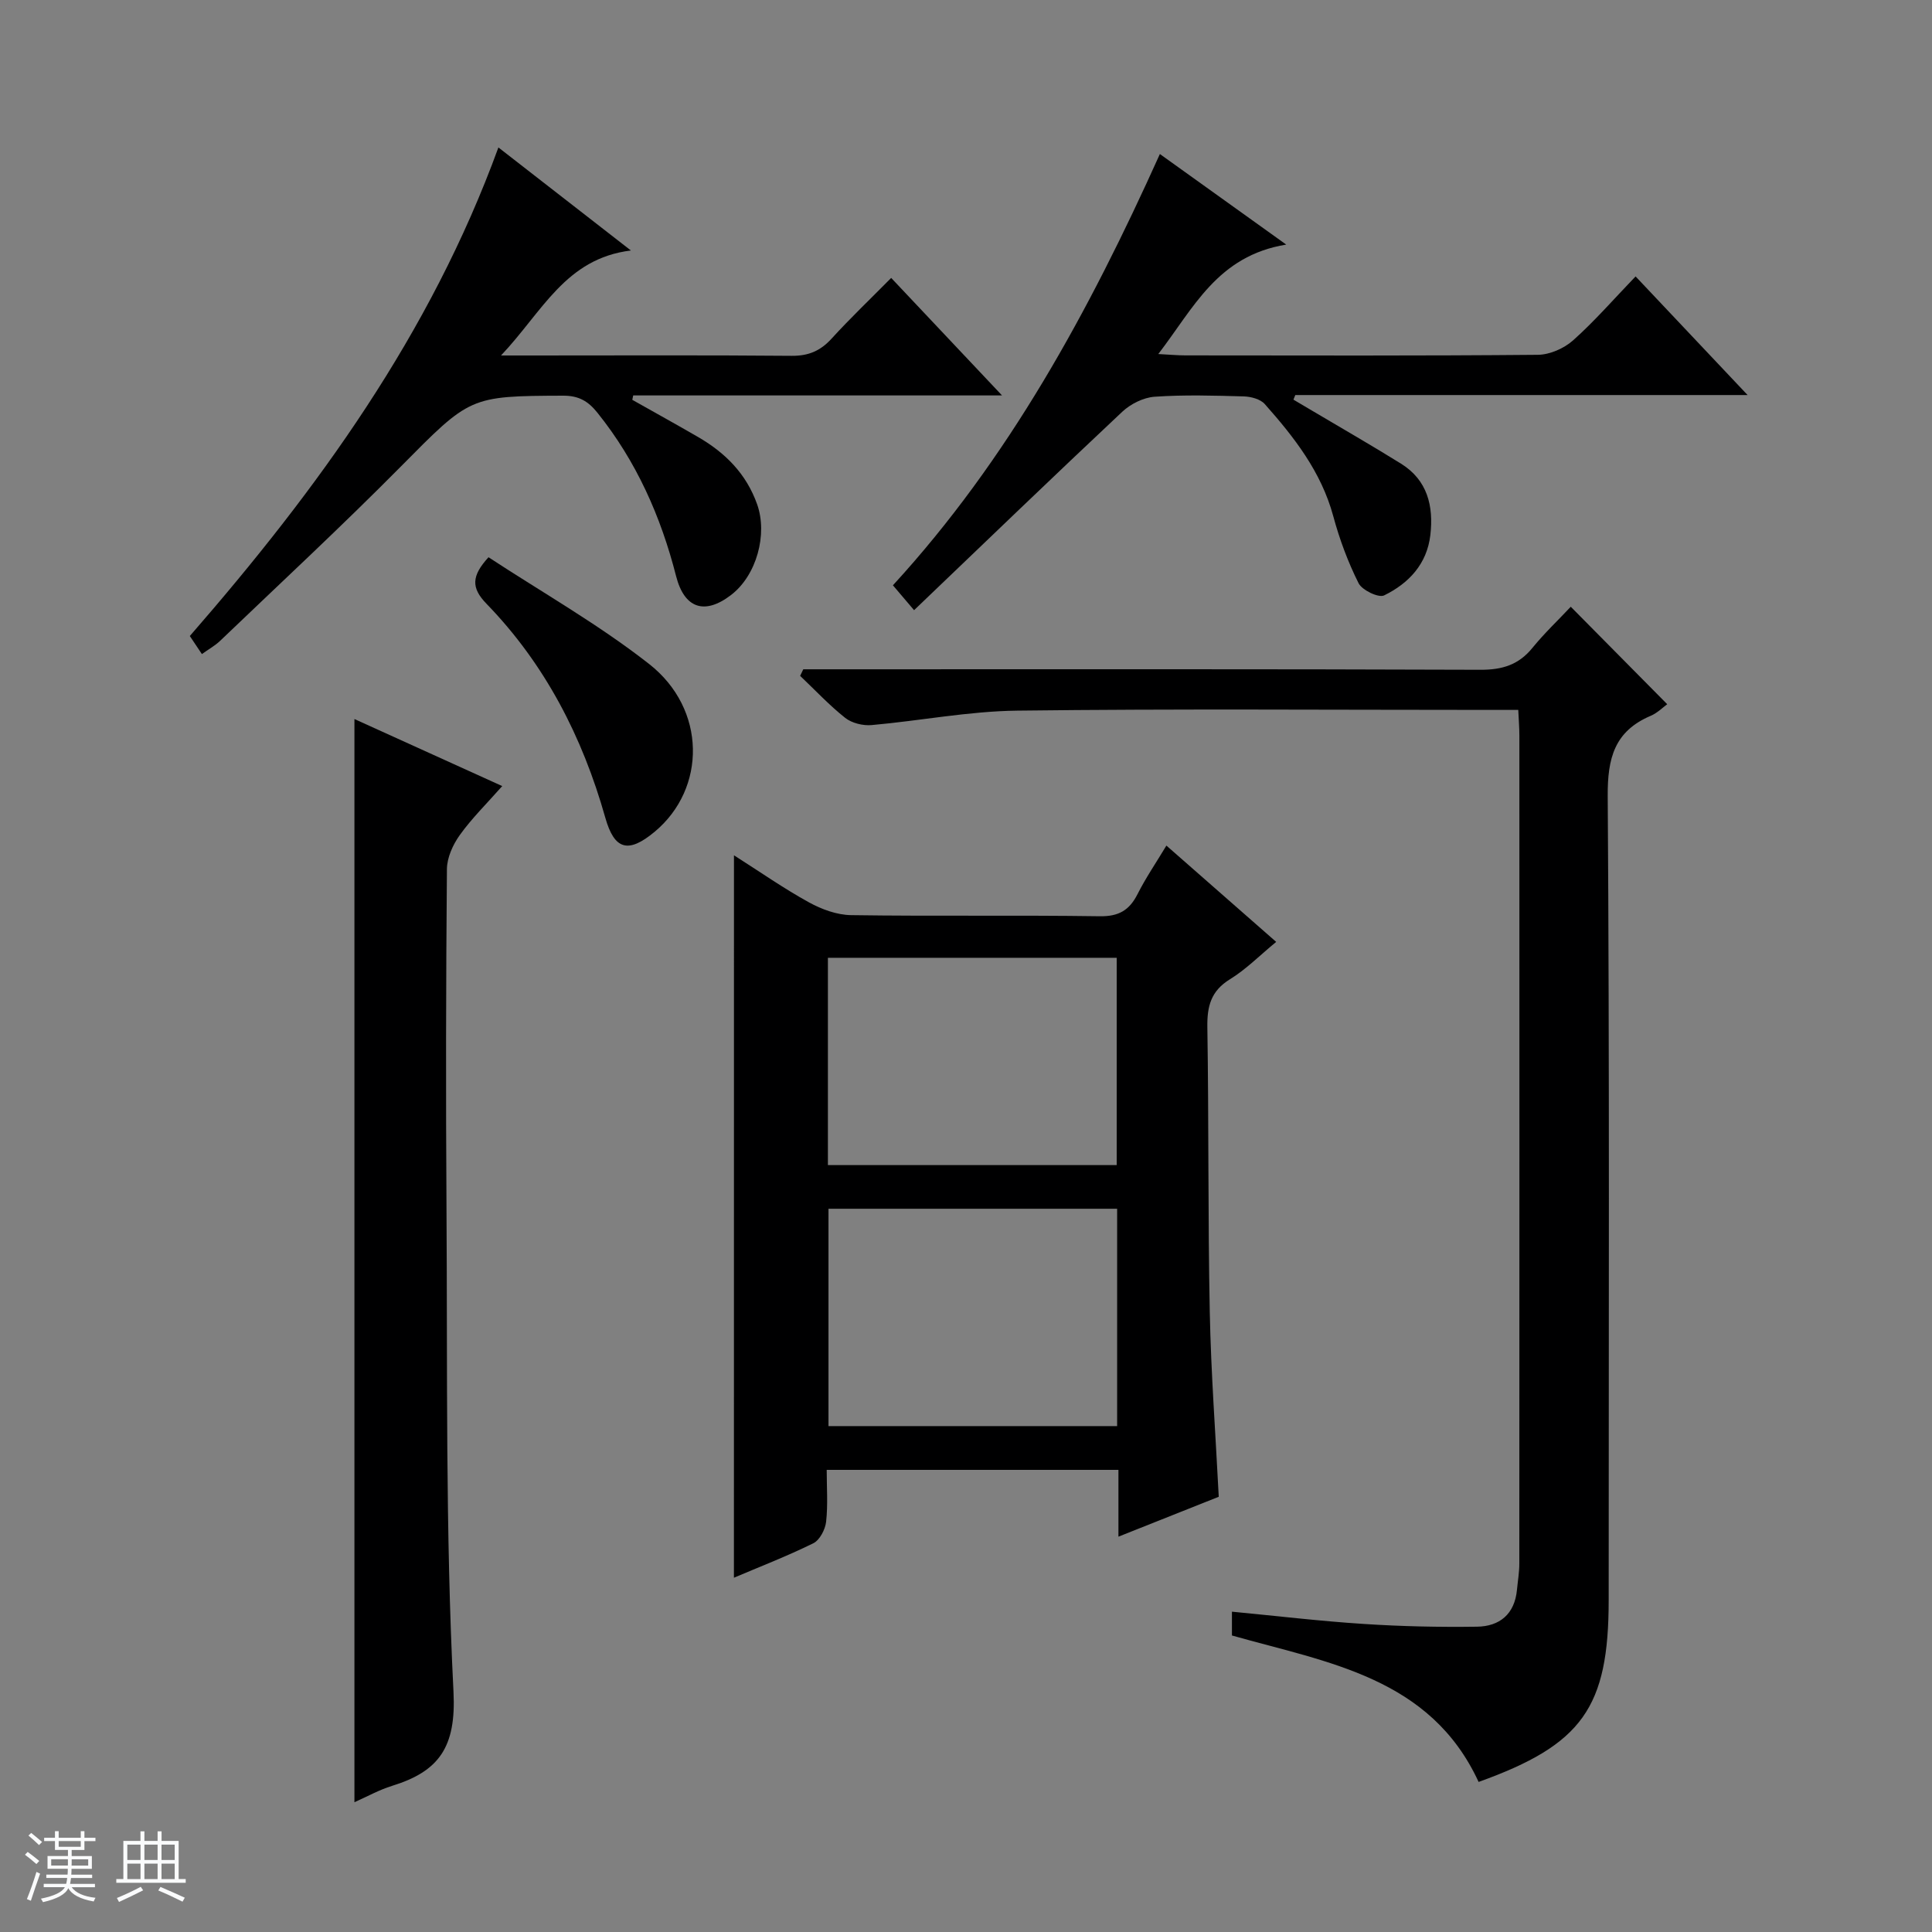
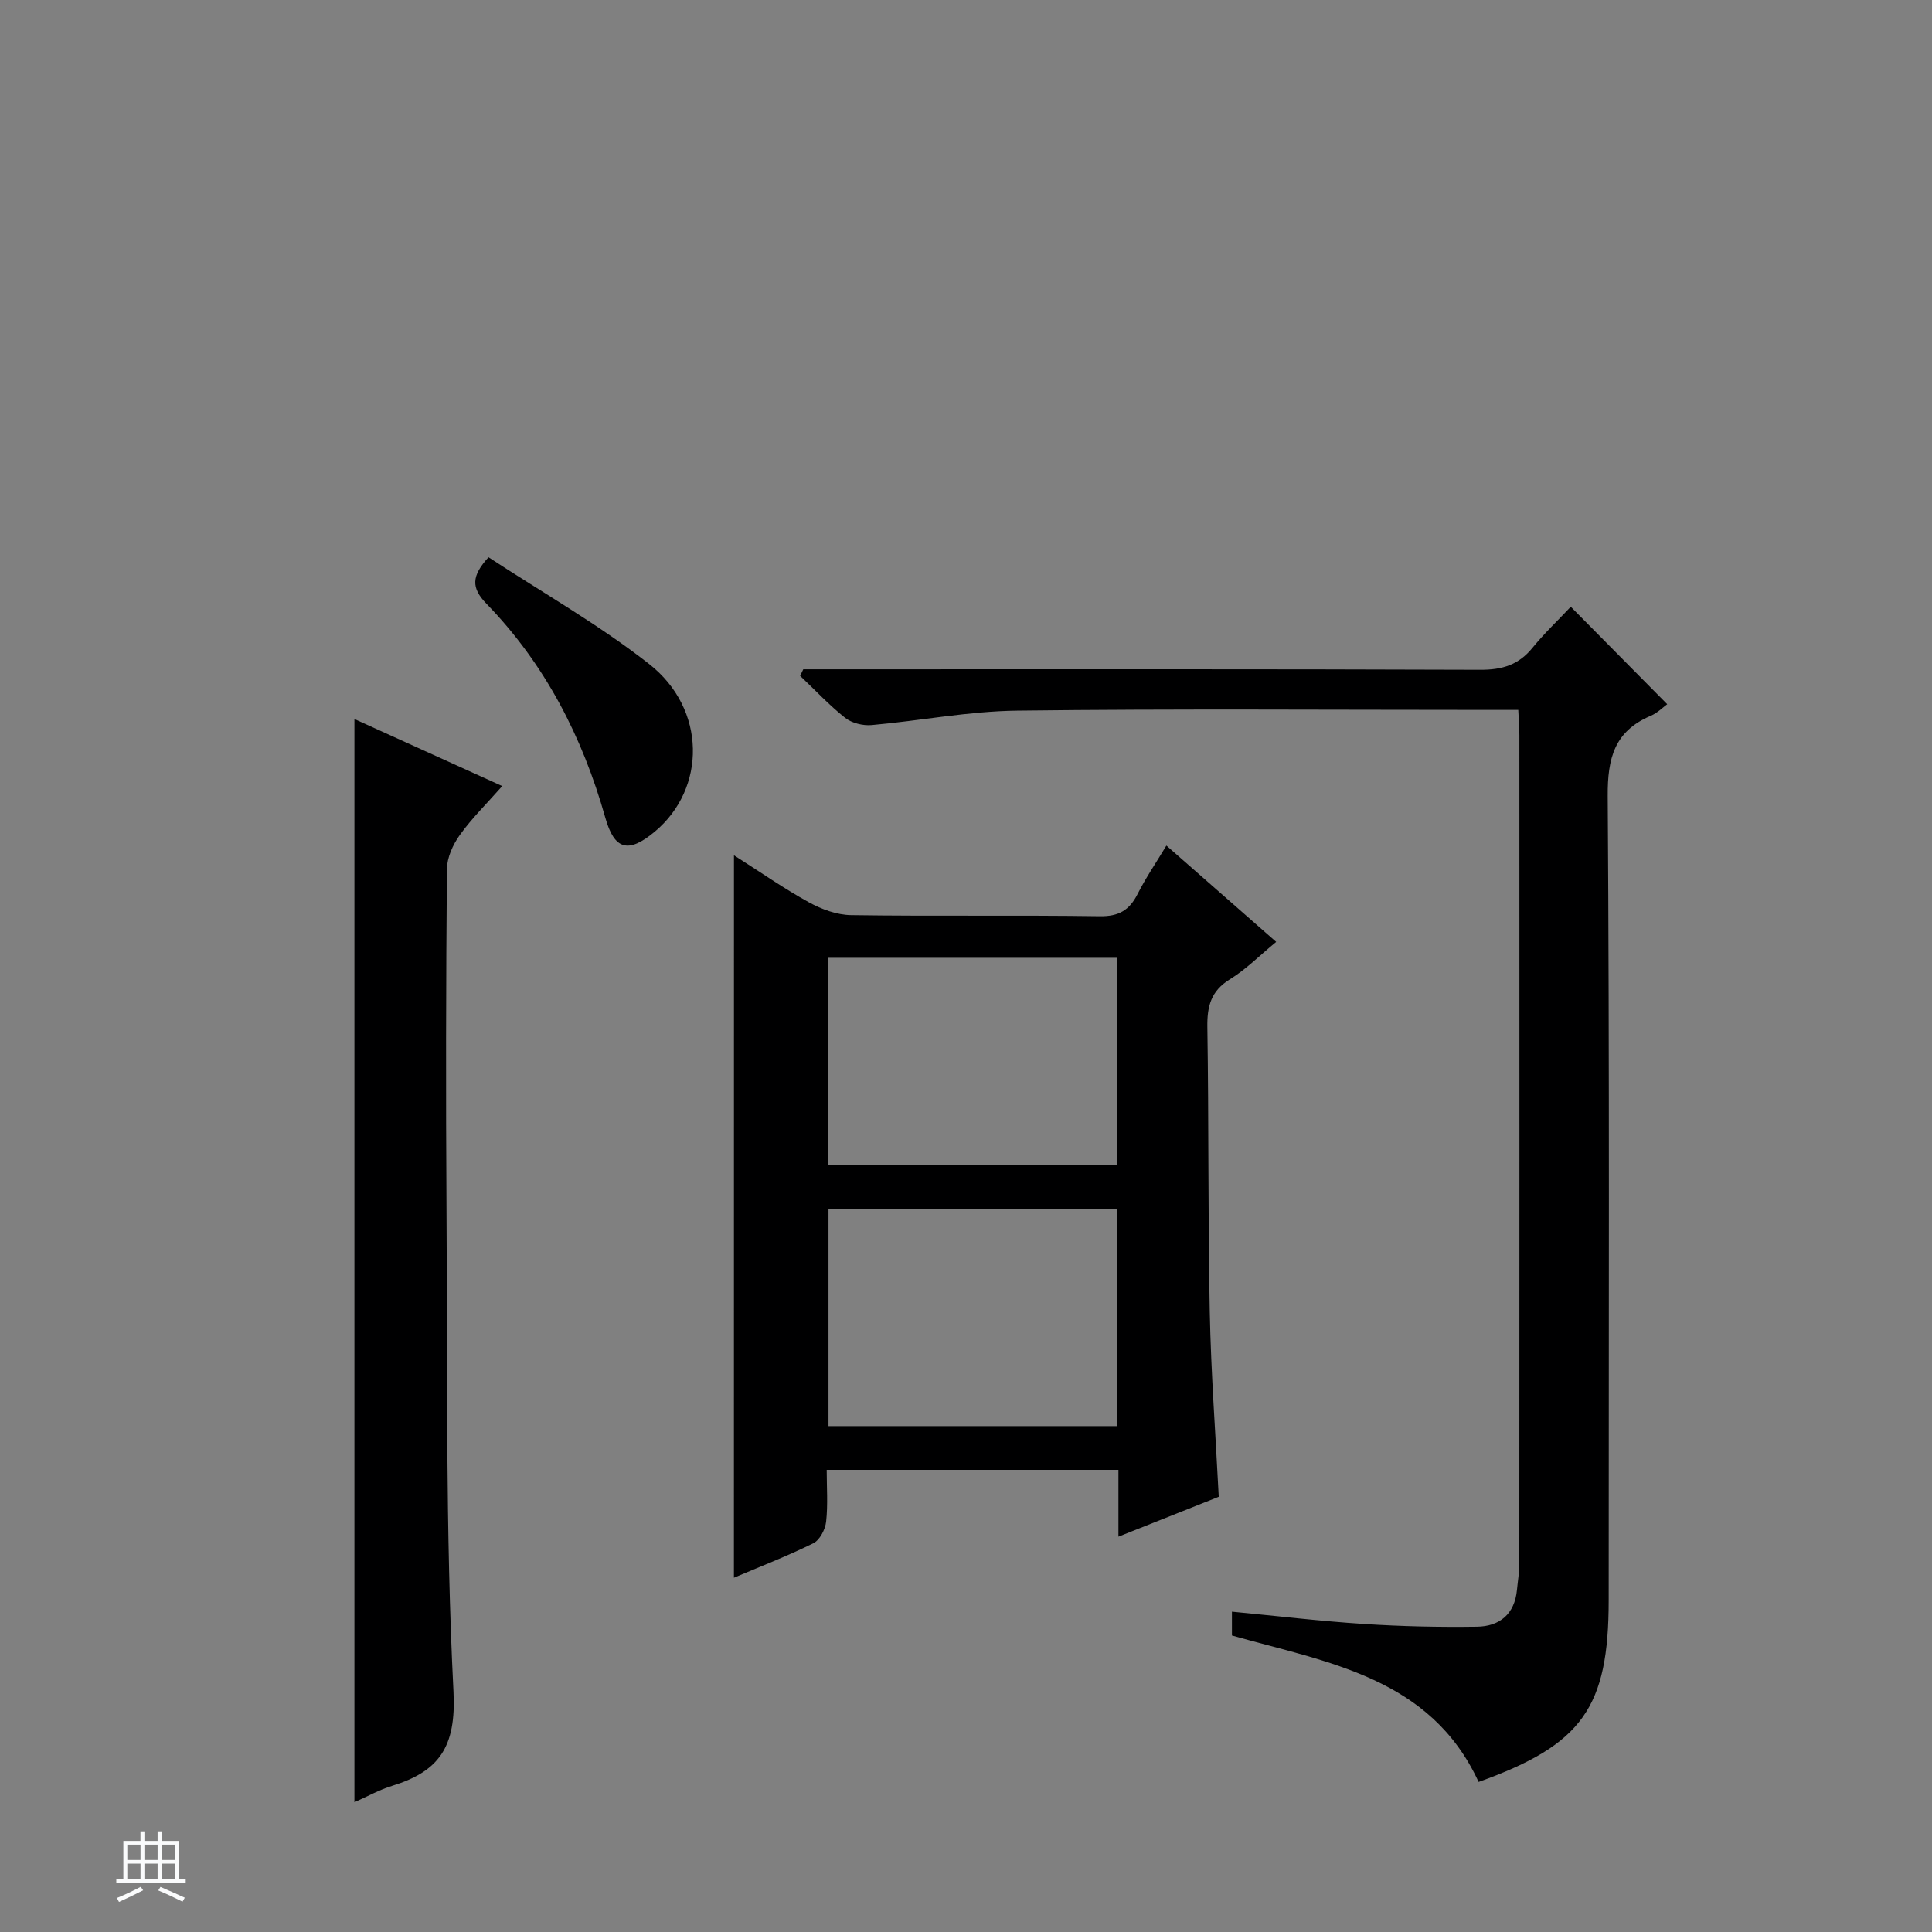
<svg xmlns="http://www.w3.org/2000/svg" enable-background="new 0 0 400 400" viewBox="0 0 400 400">
  <rect x="0" y="0" width="400" height="400" fill="#808080" stroke="none" />
-   <path d="m5.17 384 .56-.58c.85.61 1.65 1.24 2.4 1.87l-.59.64c-.84-.73-1.63-1.38-2.37-1.93m1.22 9.53-.82-.34c.71-1.76 1.37-3.64 1.98-5.63.24.13.5.25.76.36-.6 1.67-1.24 3.54-1.92 5.61m-.5-13.5.57-.54c.56.44 1.31 1.06 2.26 1.87l-.64.64c-.68-.66-1.41-1.32-2.19-1.97m3.25.46h2.24v-1.36h.77v1.36h4.57v-1.36h.76v1.36h2.28v.69h-2.28v1.84h-2.64v1.26h4.18v2.64h-4.21c0 .45-.02.86-.05 1.21h4.32v.69h-4.38c-.04.34-.1.75-.19 1.22h5.15v.69h-4.82c.87 1.19 2.51 1.92 4.93 2.19-.17.31-.3.57-.37.76-2.77-.49-4.52-1.41-5.26-2.76-.56 1.26-2.3 2.23-5.24 2.9-.12-.24-.26-.48-.43-.72 2.73-.55 4.38-1.34 4.96-2.38h-4.38v-.69h4.65c.1-.38.17-.79.21-1.22h-4.32v-.69h4.4c.03-.34.05-.75.05-1.21h-4.2v-2.64h4.23v-1.26h-2.69v-1.84h-2.24zm1.46 4.46v1.29h3.45c.01-.4.02-.57.01-.53v-.32-.45h-3.46zm1.55-2.59h4.57v-1.19h-4.57zm6.11 2.59h-3.42v.77c-.01.19-.01.37-.02.53h3.44z" fill="#fafbfc" />
  <path d="m32.63 379.16h.82v1.98h3.54v7.89h1.46v.78h-14.37v-.78h1.46v-7.89h3.54v-1.98h.82v1.98h2.73zm-3.49 11.48.5.73c-1.61.82-3.28 1.63-5 2.41-.13-.27-.28-.55-.44-.82 1.75-.72 3.4-1.49 4.94-2.32m-2.78-5.55h2.73v-3.18h-2.73zm0 3.95h2.73v-3.2h-2.73zm3.54-3.95h2.73v-3.18h-2.73zm0 3.95h2.73v-3.2h-2.73zm7.89 4.68c-1.84-.92-3.51-1.7-5.02-2.32l.45-.73c1.89.8 3.57 1.55 5.04 2.23zm-1.62-11.81h-2.73v3.18h2.73zm-2.73 7.13h2.73v-3.2h-2.73v3.19z" fill="#fafbfc" />
  <g fill="#000001">
    <path d="m151.96 177.08c5.47 3.48 10.34 6.89 15.52 9.74 2.63 1.45 5.8 2.61 8.74 2.65 17.16.25 34.32-.02 51.48.23 3.93.06 6.13-1.25 7.82-4.59 1.7-3.37 3.85-6.51 5.97-10.04 7.65 6.71 15 13.16 22.73 19.94-3.42 2.81-6.23 5.68-9.55 7.72-3.97 2.43-4.77 5.62-4.7 9.96.31 19.65.11 39.31.5 58.96.25 12.6 1.2 25.19 1.86 38.24-6.47 2.57-13.31 5.29-20.77 8.26 0-4.95 0-9.24 0-13.83-20.17 0-39.91 0-60.4 0 0 3.55.27 7.18-.12 10.73-.18 1.61-1.32 3.81-2.66 4.47-5.5 2.71-11.24 4.92-16.43 7.13.01-49.63.01-99.26.01-149.57zm79.33 73.18c-20.1 0-39.83 0-59.76 0v45h59.76c0-15.05 0-29.78 0-45zm-59.88-9.04h59.79c0-14.56 0-28.75 0-42.92-20.11 0-39.84 0-59.79 0z" />
-     <path d="m325.21 125.62c6.98 7.06 13.39 13.53 19.97 20.18-.85.61-2.02 1.81-3.44 2.41-7.48 3.19-8.93 8.75-8.88 16.6.38 55.48.2 110.96.2 166.45 0 22.28-5.47 29.97-26.93 37.67-10-21.65-31.17-24.69-51.07-30.32 0-1.39 0-2.82 0-4.93 9.23.88 18.24 1.96 27.28 2.54 7.79.51 15.63.68 23.44.57 4.69-.06 7.81-2.59 8.29-7.62.17-1.82.49-3.63.49-5.45.03-57.15.02-114.3.01-171.45 0-1.63-.14-3.26-.23-5.29-2.16 0-3.97 0-5.77 0-32.66 0-65.32-.25-97.97.15-10.06.12-20.08 2.1-30.14 2.99-1.79.16-4.09-.4-5.47-1.49-3.32-2.63-6.24-5.77-9.33-8.7.22-.45.43-.9.65-1.36h5.71c44.82 0 89.64-.07 134.46.1 4.55.02 7.96-1.02 10.83-4.58 2.49-3.05 5.39-5.79 7.9-8.47z" />
+     <path d="m325.21 125.62c6.98 7.06 13.39 13.53 19.97 20.18-.85.61-2.02 1.81-3.44 2.41-7.48 3.19-8.93 8.75-8.88 16.6.38 55.48.2 110.96.2 166.45 0 22.28-5.47 29.97-26.93 37.67-10-21.65-31.17-24.69-51.07-30.32 0-1.39 0-2.82 0-4.93 9.23.88 18.24 1.96 27.28 2.54 7.79.51 15.63.68 23.44.57 4.69-.06 7.81-2.59 8.29-7.62.17-1.82.49-3.63.49-5.45.03-57.15.02-114.3.01-171.45 0-1.63-.14-3.26-.23-5.29-2.16 0-3.97 0-5.77 0-32.66 0-65.32-.25-97.97.15-10.06.12-20.08 2.1-30.14 2.99-1.79.16-4.09-.4-5.47-1.49-3.32-2.63-6.24-5.77-9.33-8.7.22-.45.43-.9.65-1.36h5.71c44.82 0 89.64-.07 134.46.1 4.55.02 7.96-1.02 10.83-4.58 2.49-3.05 5.39-5.79 7.9-8.47" />
    <path d="m73.38 148.87c10.13 4.59 20.02 9.08 30.6 13.88-3.23 3.66-6.31 6.68-8.78 10.13-1.43 1.99-2.65 4.68-2.67 7.06-.2 23.32-.24 46.64-.09 69.96.22 33.46-.24 66.97 1.45 100.36.58 11.5-3.01 16.49-12.74 19.49-2.63.81-5.08 2.19-7.77 3.38 0-74.82 0-149.16 0-224.26z" />
-     <path d="m39.3 131.68c26.5-30.44 49.79-62.47 63.89-101.15 9.04 7.03 17.74 13.8 27.43 21.33-13.57 1.67-18.3 12.67-26.89 21.74h6.17c18 0 35.99-.09 53.99.07 3.48.03 5.95-1.01 8.26-3.54 3.81-4.18 7.91-8.09 12.36-12.59 7.53 7.98 14.87 15.75 22.95 24.33-26.09 0-51.22 0-76.36 0-.06.3-.13.61-.19.91 4.55 2.57 9.12 5.09 13.64 7.71 5.62 3.26 9.96 7.59 12.21 13.93 2.19 6.19-.09 14.71-5.42 18.78-5.49 4.2-9.66 2.74-11.36-3.91-3.16-12.38-8.24-23.82-16.3-33.85-1.9-2.37-3.84-3.53-7.08-3.52-19.45.07-19.25.17-33.7 14.76-12.16 12.28-24.85 24.05-37.34 36.01-1.05 1-2.36 1.72-3.76 2.73-.89-1.34-1.61-2.41-2.5-3.74z" />
-     <path d="m240.14 31.89c8.6 6.17 16.65 11.94 26.16 18.75-14.26 2.32-19.17 13.15-26.49 22.66 2.39.12 4 .28 5.61.28 24.32.02 48.64.1 72.96-.12 2.48-.02 5.43-1.32 7.31-2.99 4.45-3.97 8.39-8.51 12.94-13.24 7.79 8.25 15.15 16.05 23.19 24.56-31.89 0-62.76 0-93.64 0-.13.32-.26.63-.39.95 1.3.77 2.6 1.53 3.89 2.3 6.14 3.64 12.33 7.19 18.39 10.96 5.48 3.41 6.76 8.78 6.07 14.76-.69 6.01-4.48 10.02-9.57 12.51-1.15.56-4.56-1.08-5.29-2.52-2.21-4.41-3.96-9.13-5.25-13.91-2.49-9.16-8.08-16.32-14.17-23.18-.91-1.03-2.85-1.54-4.33-1.59-6.16-.17-12.35-.36-18.48.07-2.32.16-4.97 1.49-6.7 3.11-14.29 13.41-28.39 27.01-43.1 41.08-1.87-2.2-3.01-3.54-4.38-5.15 23.93-26.09 40.58-56.67 55.27-89.29z" />
    <path d="m101.14 115.37c11.03 7.24 22.76 13.88 33.25 22.1 11.91 9.33 11.88 25.8 1.15 34.74-5.48 4.56-8.34 3.74-10.22-2.92-4.72-16.71-12.47-31.8-24.62-44.31-3.18-3.29-3.09-5.73.44-9.61z" />
  </g>
</svg>